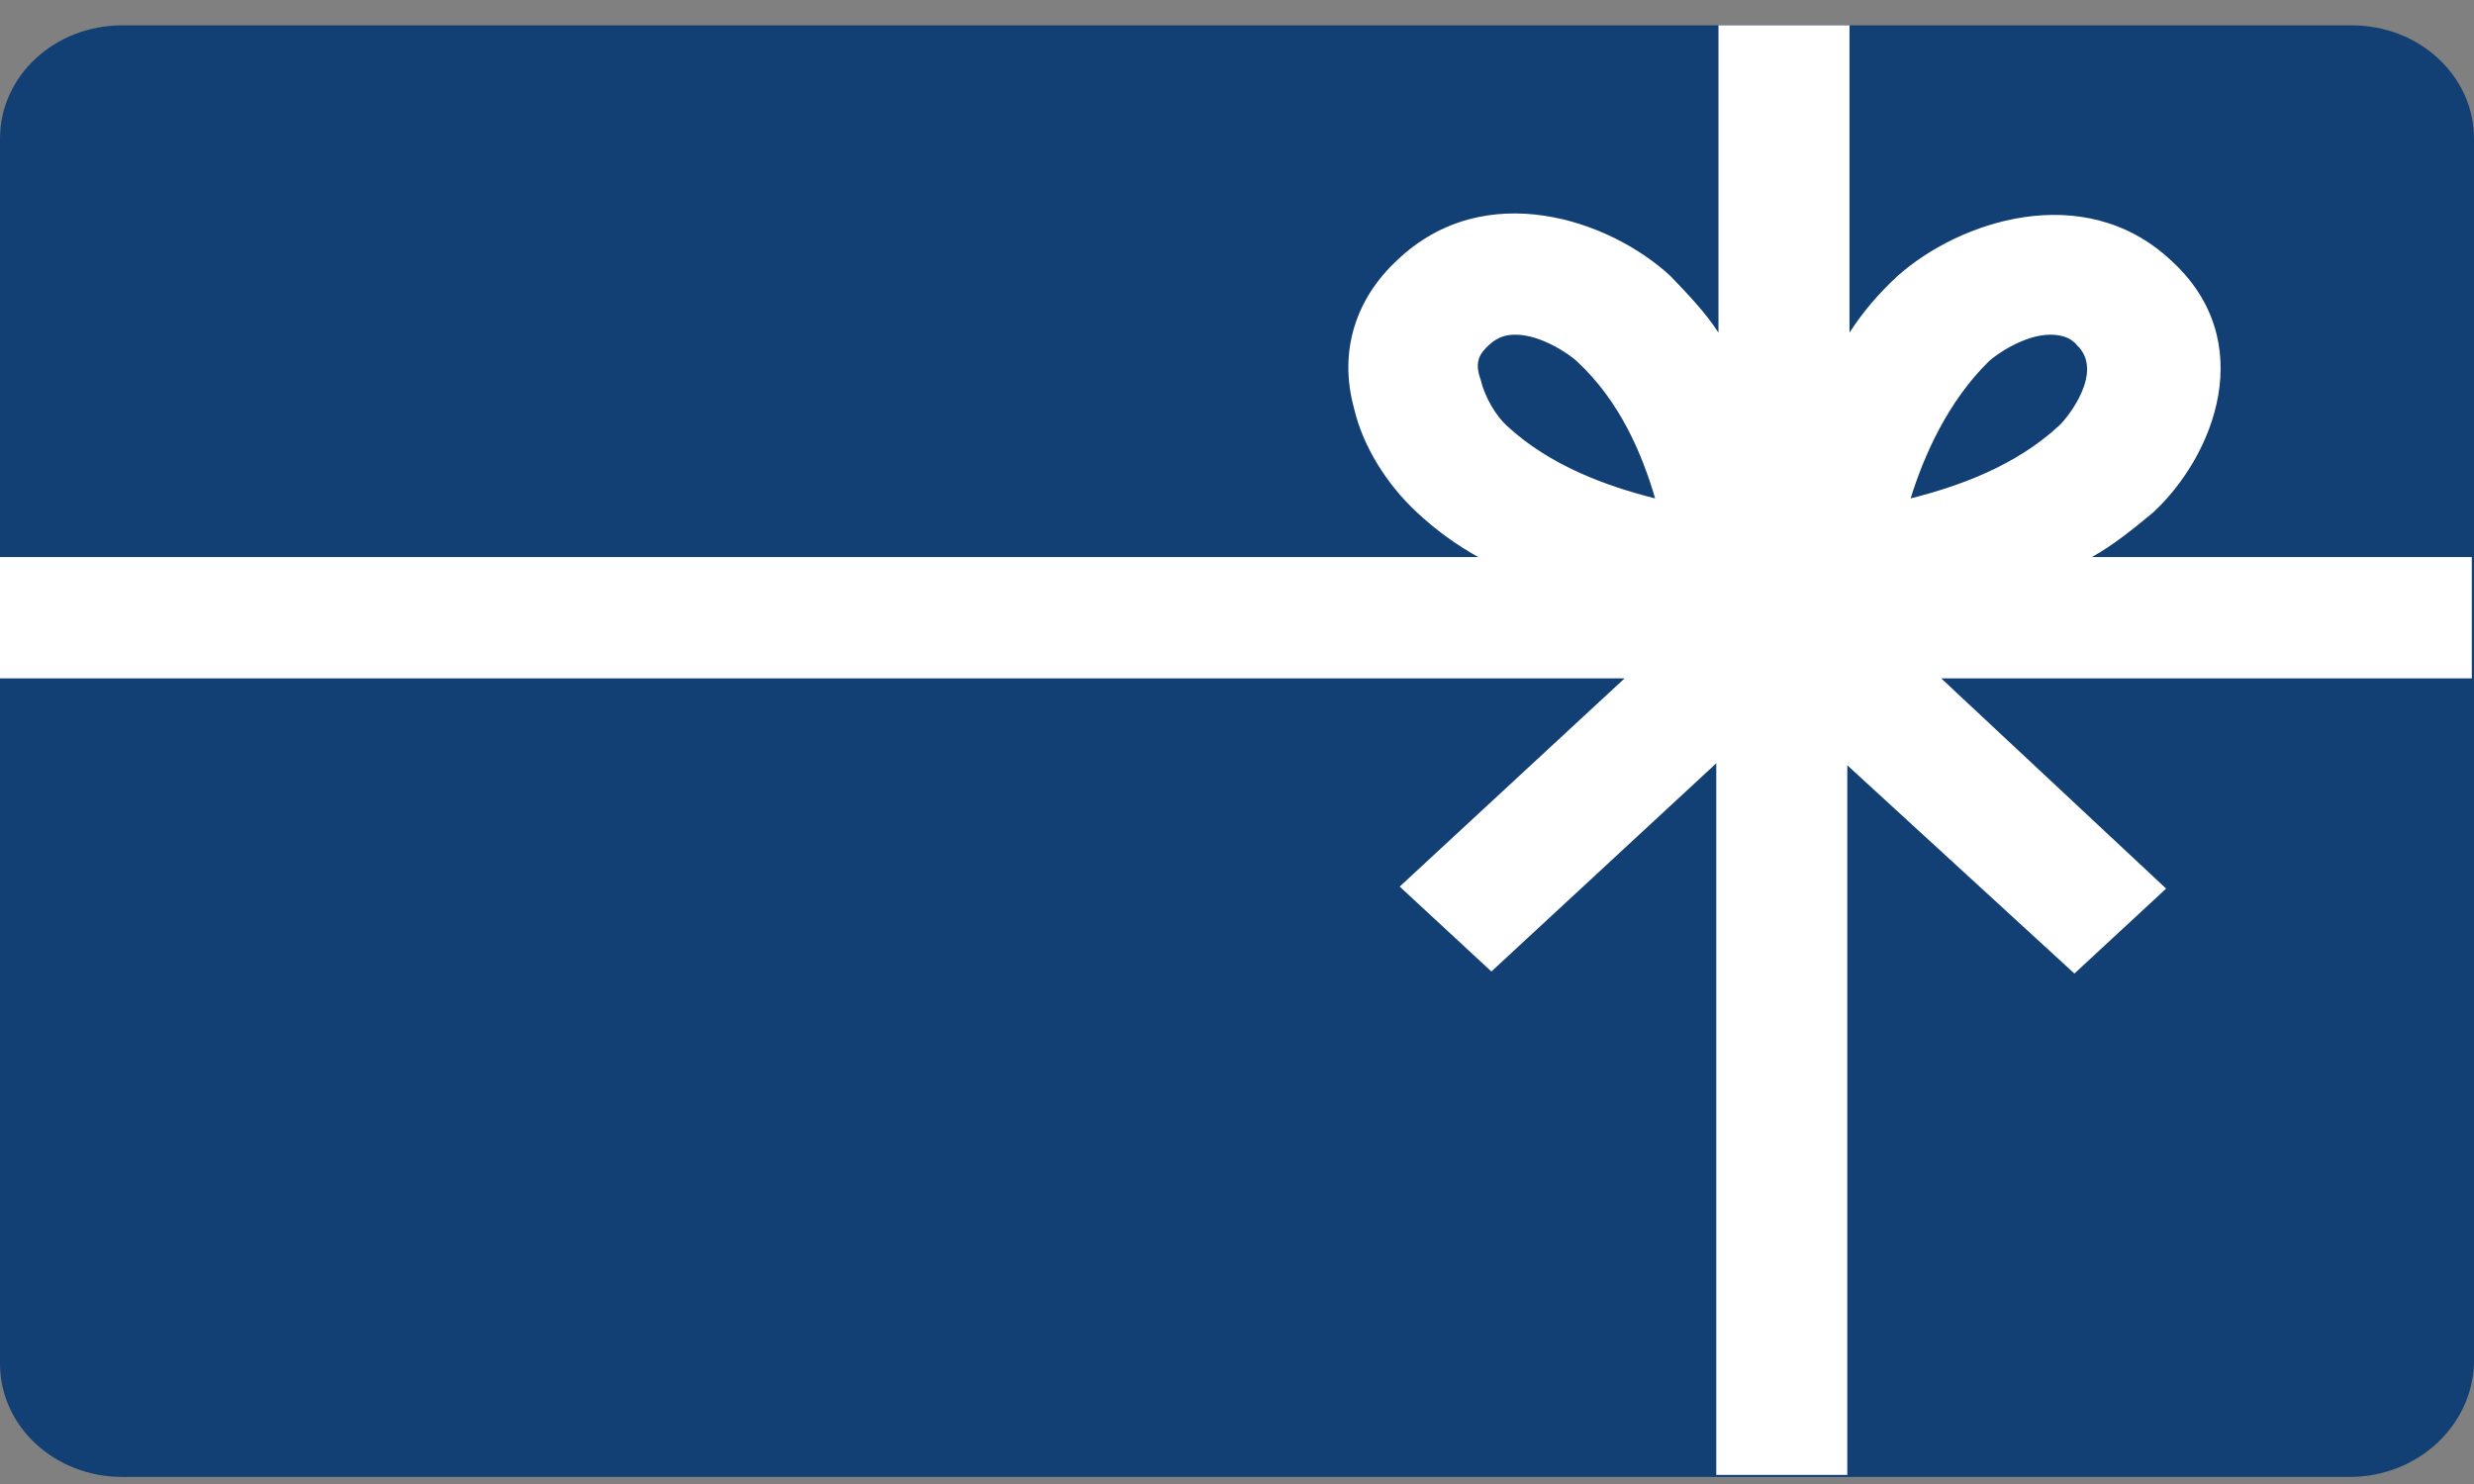
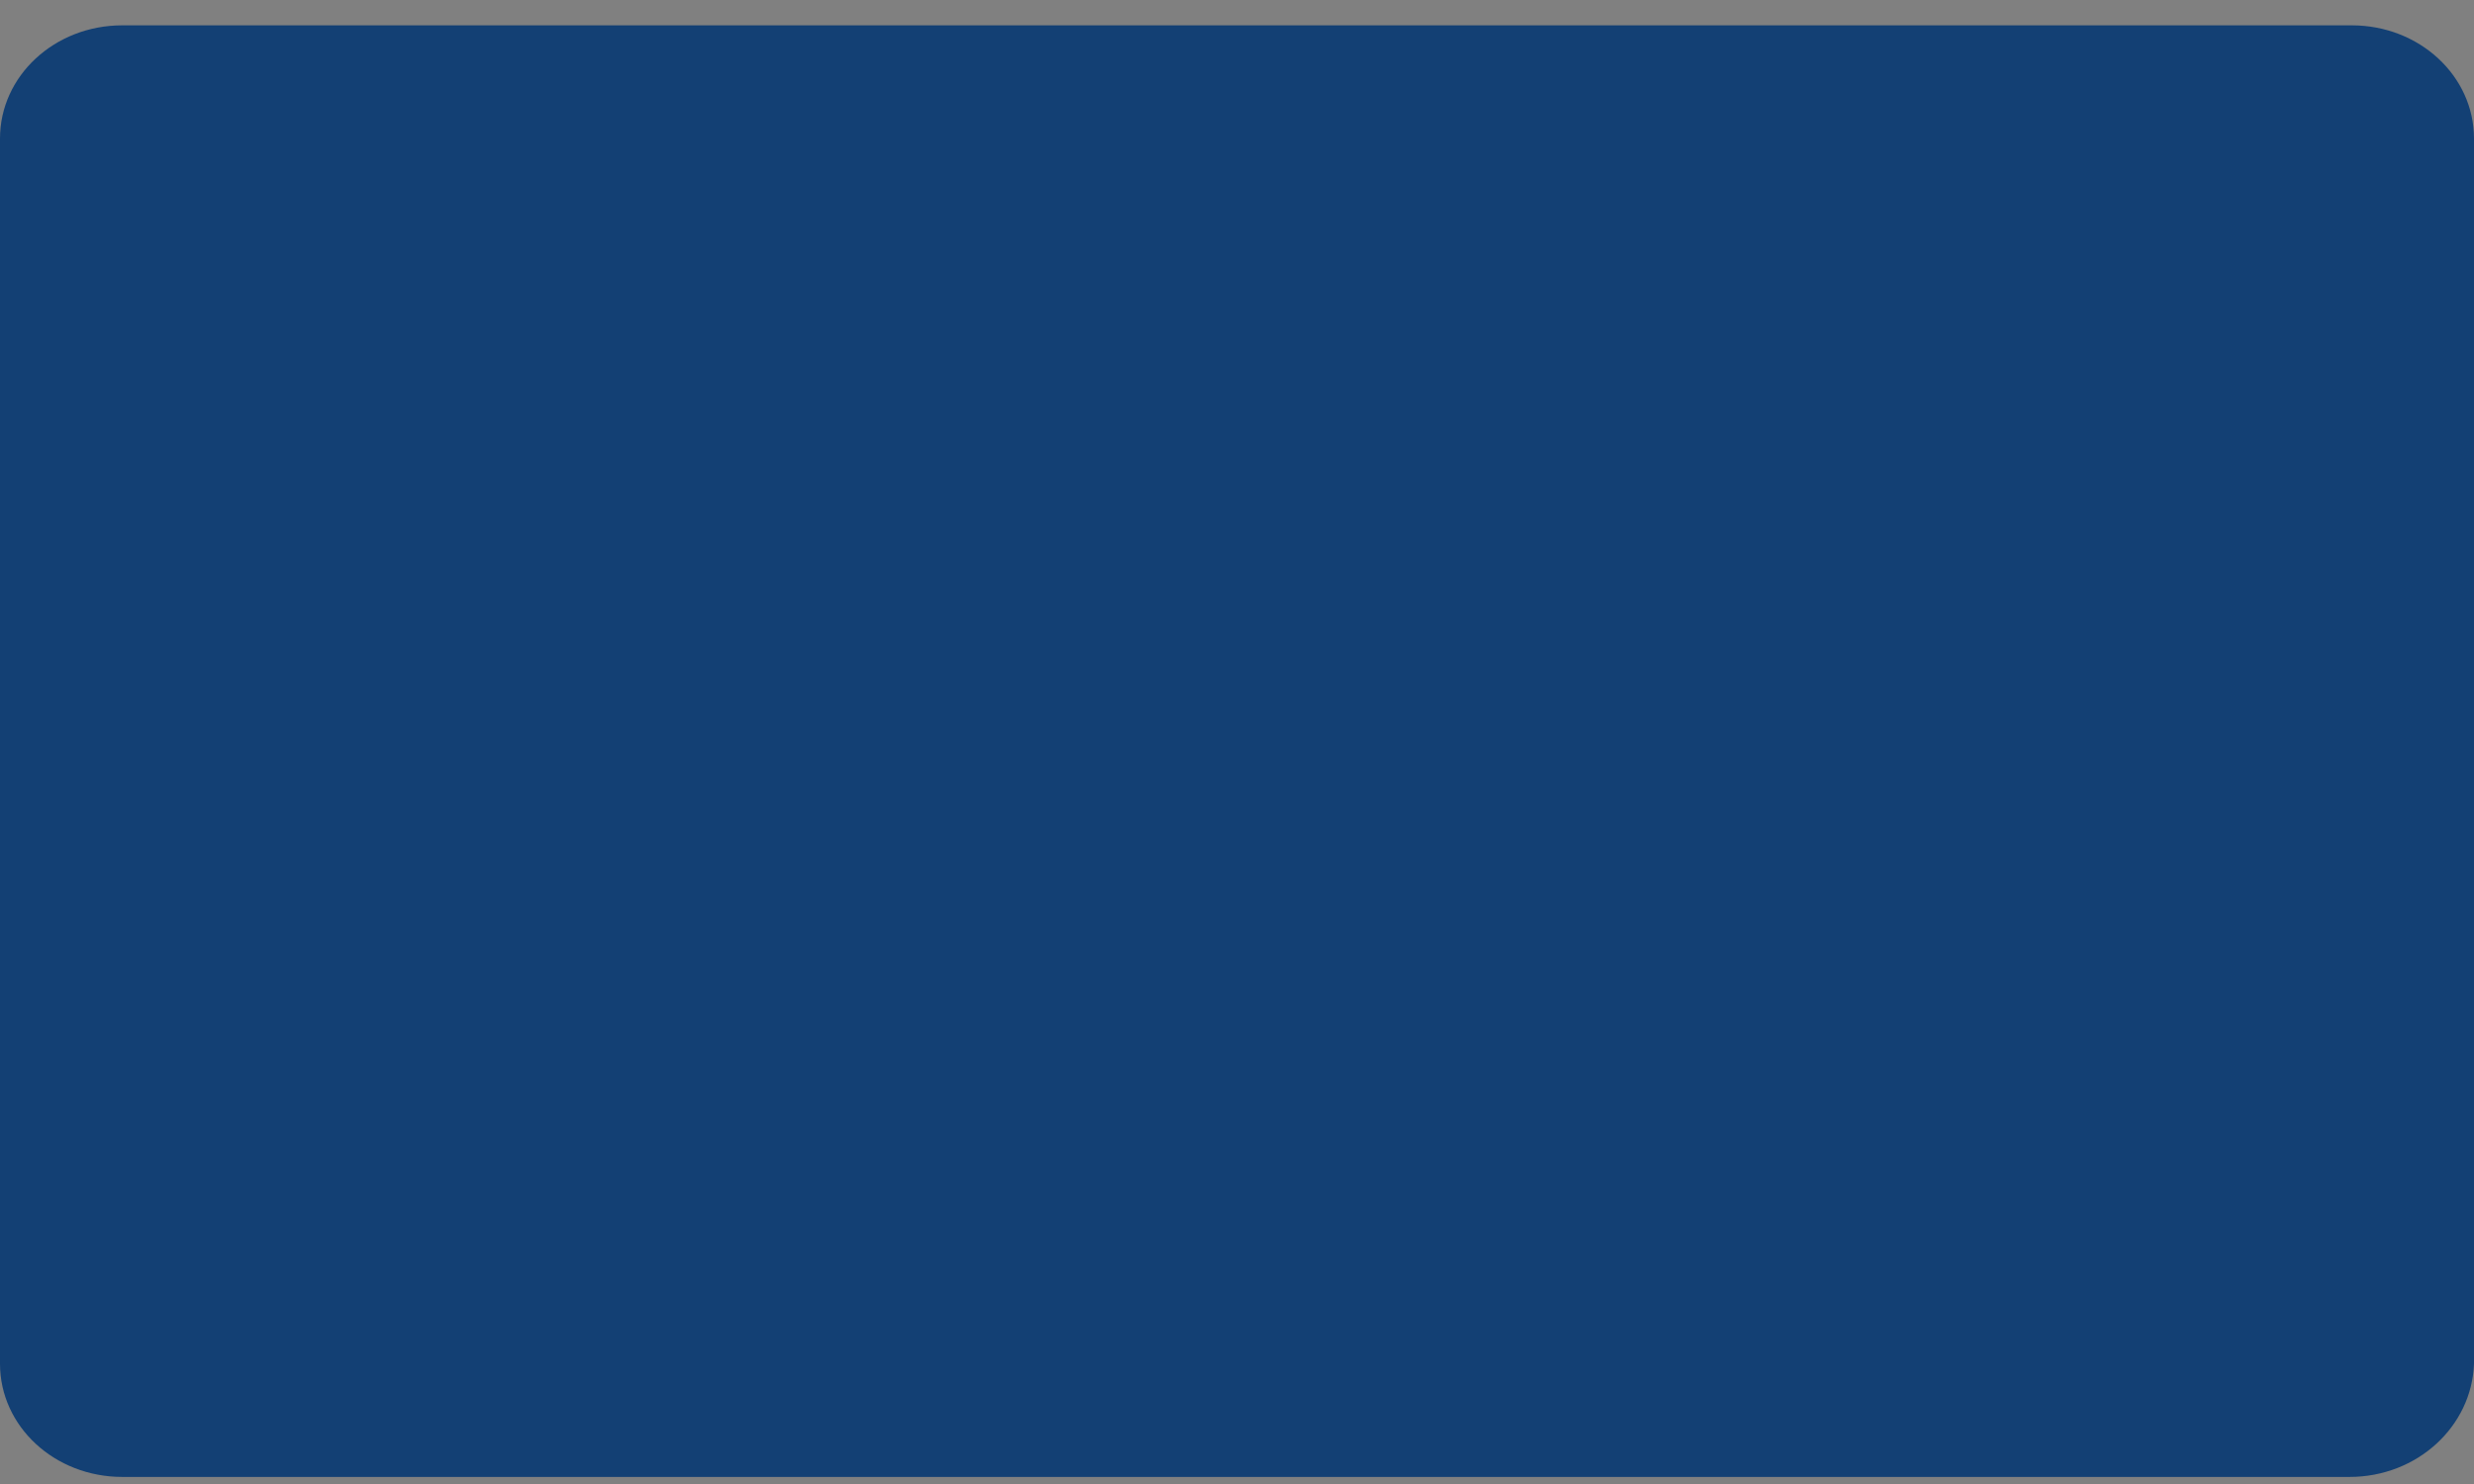
<svg xmlns="http://www.w3.org/2000/svg" width="70" height="42" viewBox="0 0 70 42" fill="none">
  <rect x="0" y="0" width="70" height="42" fill="#808080" stroke="none" />
  <path d="M66.478 41.8H3.46C1.545 41.8 0 40.37 0 38.596V3.922C0 2.148 1.545 0.717 3.46 0.717H66.54C68.455 0.717 70 2.148 70 3.922V38.596C69.938 40.37 68.394 41.8 66.478 41.8Z" fill="#134074" />
-   <path d="M69.938 15.766H59.188C59.806 15.422 60.362 14.965 60.918 14.507C62.648 12.905 63.945 9.643 61.412 7.355C58.941 5.066 55.419 6.267 53.689 7.812C53.133 8.327 52.701 8.842 52.33 9.414V0.717H48.623V9.414C48.252 8.842 47.758 8.327 47.264 7.812C45.534 6.21 42.012 5.009 39.541 7.355C38.367 8.442 37.873 9.929 38.305 11.531C38.553 12.619 39.232 13.706 40.097 14.507C40.653 15.022 41.209 15.422 41.827 15.766H0V19.199H45.967L39.603 25.092L42.198 27.495L48.561 21.602V41.743H52.268V21.659L58.694 27.553L61.289 25.149L54.925 19.199H69.938V15.766ZM56.284 10.216C56.469 10.044 57.273 9.472 58.014 9.472C58.261 9.472 58.57 9.529 58.755 9.758C59.559 10.502 58.508 11.818 58.261 12.046C57.026 13.191 55.419 13.763 54.06 14.106C54.431 12.905 55.11 11.36 56.284 10.216ZM42.136 9.758C42.383 9.529 42.63 9.472 42.877 9.472C43.619 9.472 44.422 10.044 44.607 10.216C45.843 11.36 46.461 12.848 46.831 14.106C45.472 13.763 43.866 13.191 42.63 12.046C42.321 11.76 42.012 11.245 41.889 10.73C41.703 10.216 41.889 9.987 42.136 9.758Z" fill="white" />
</svg>